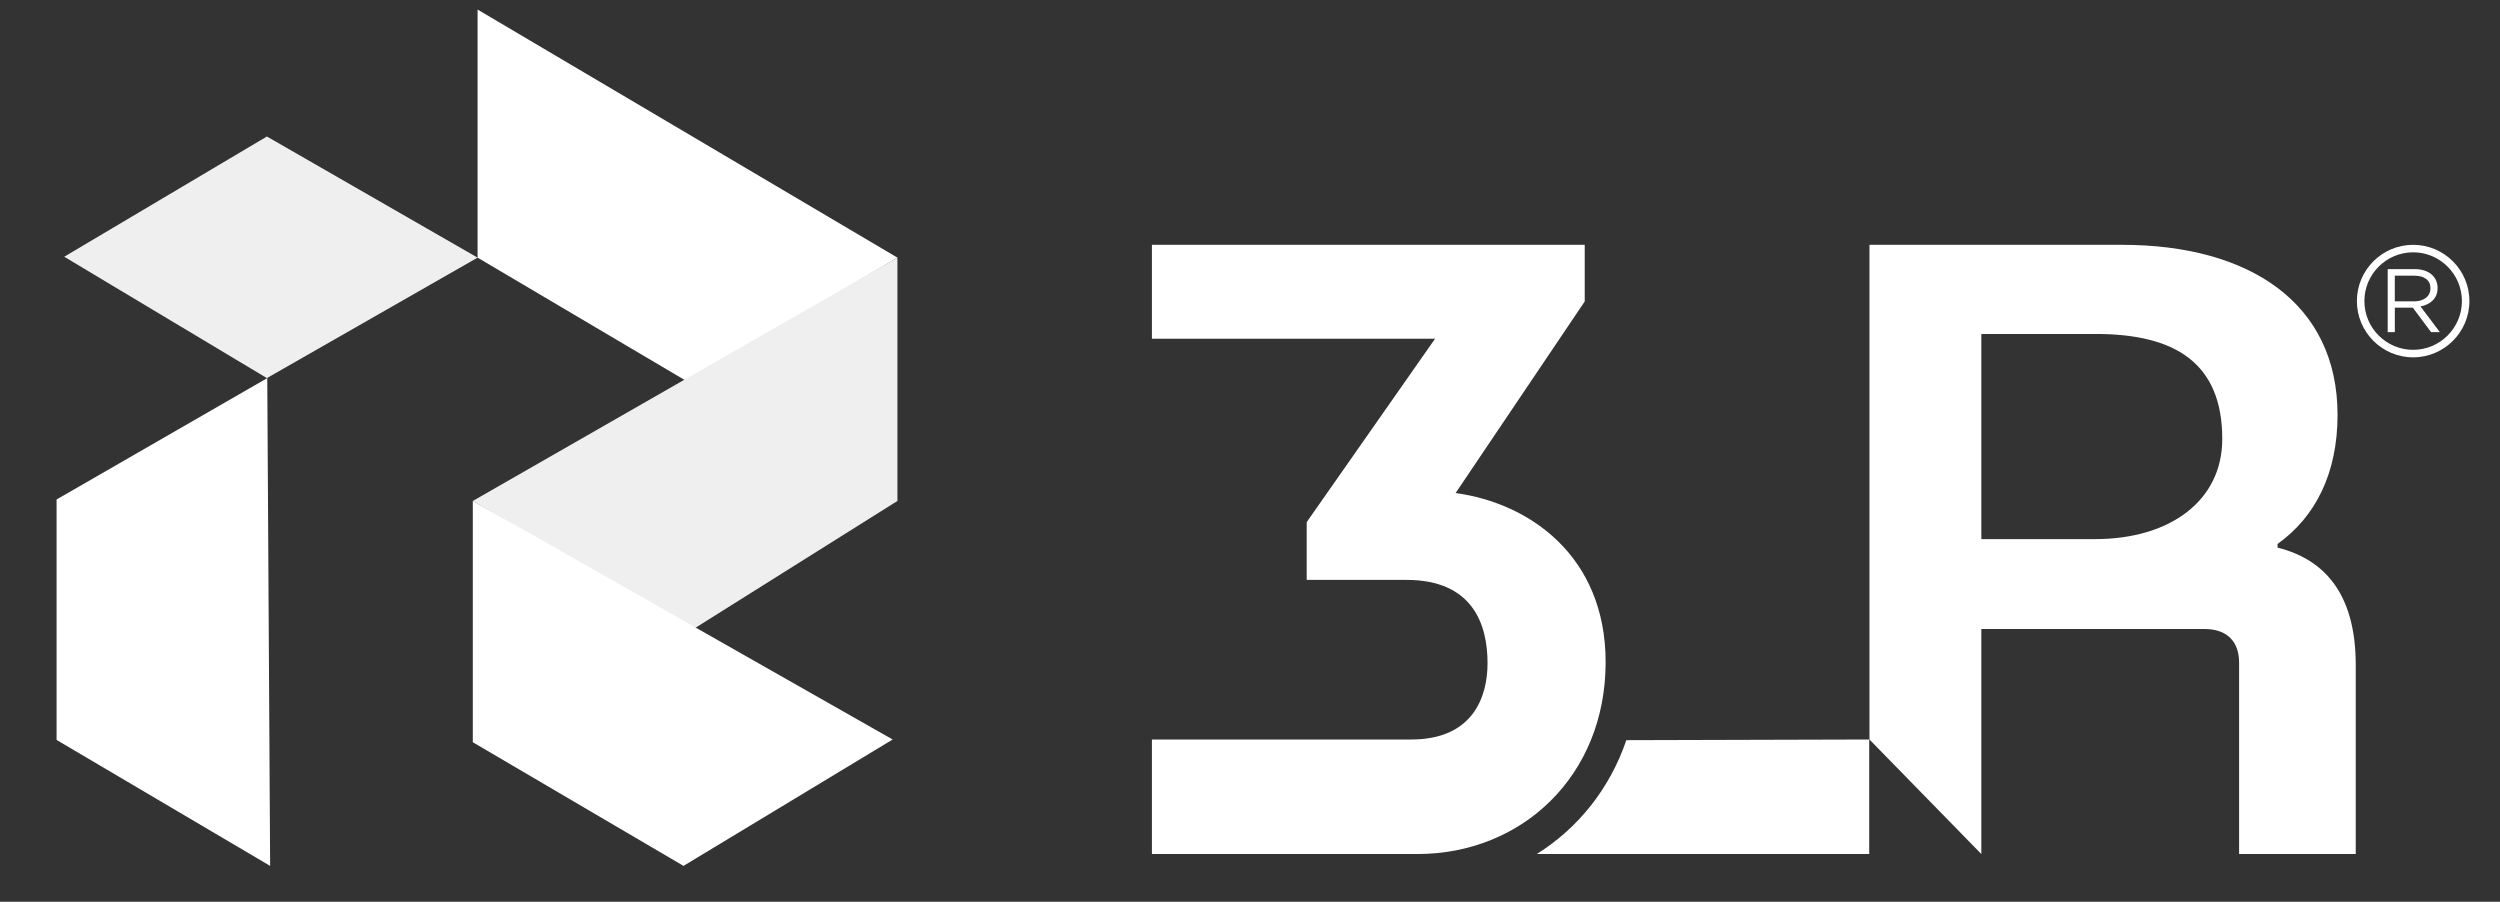
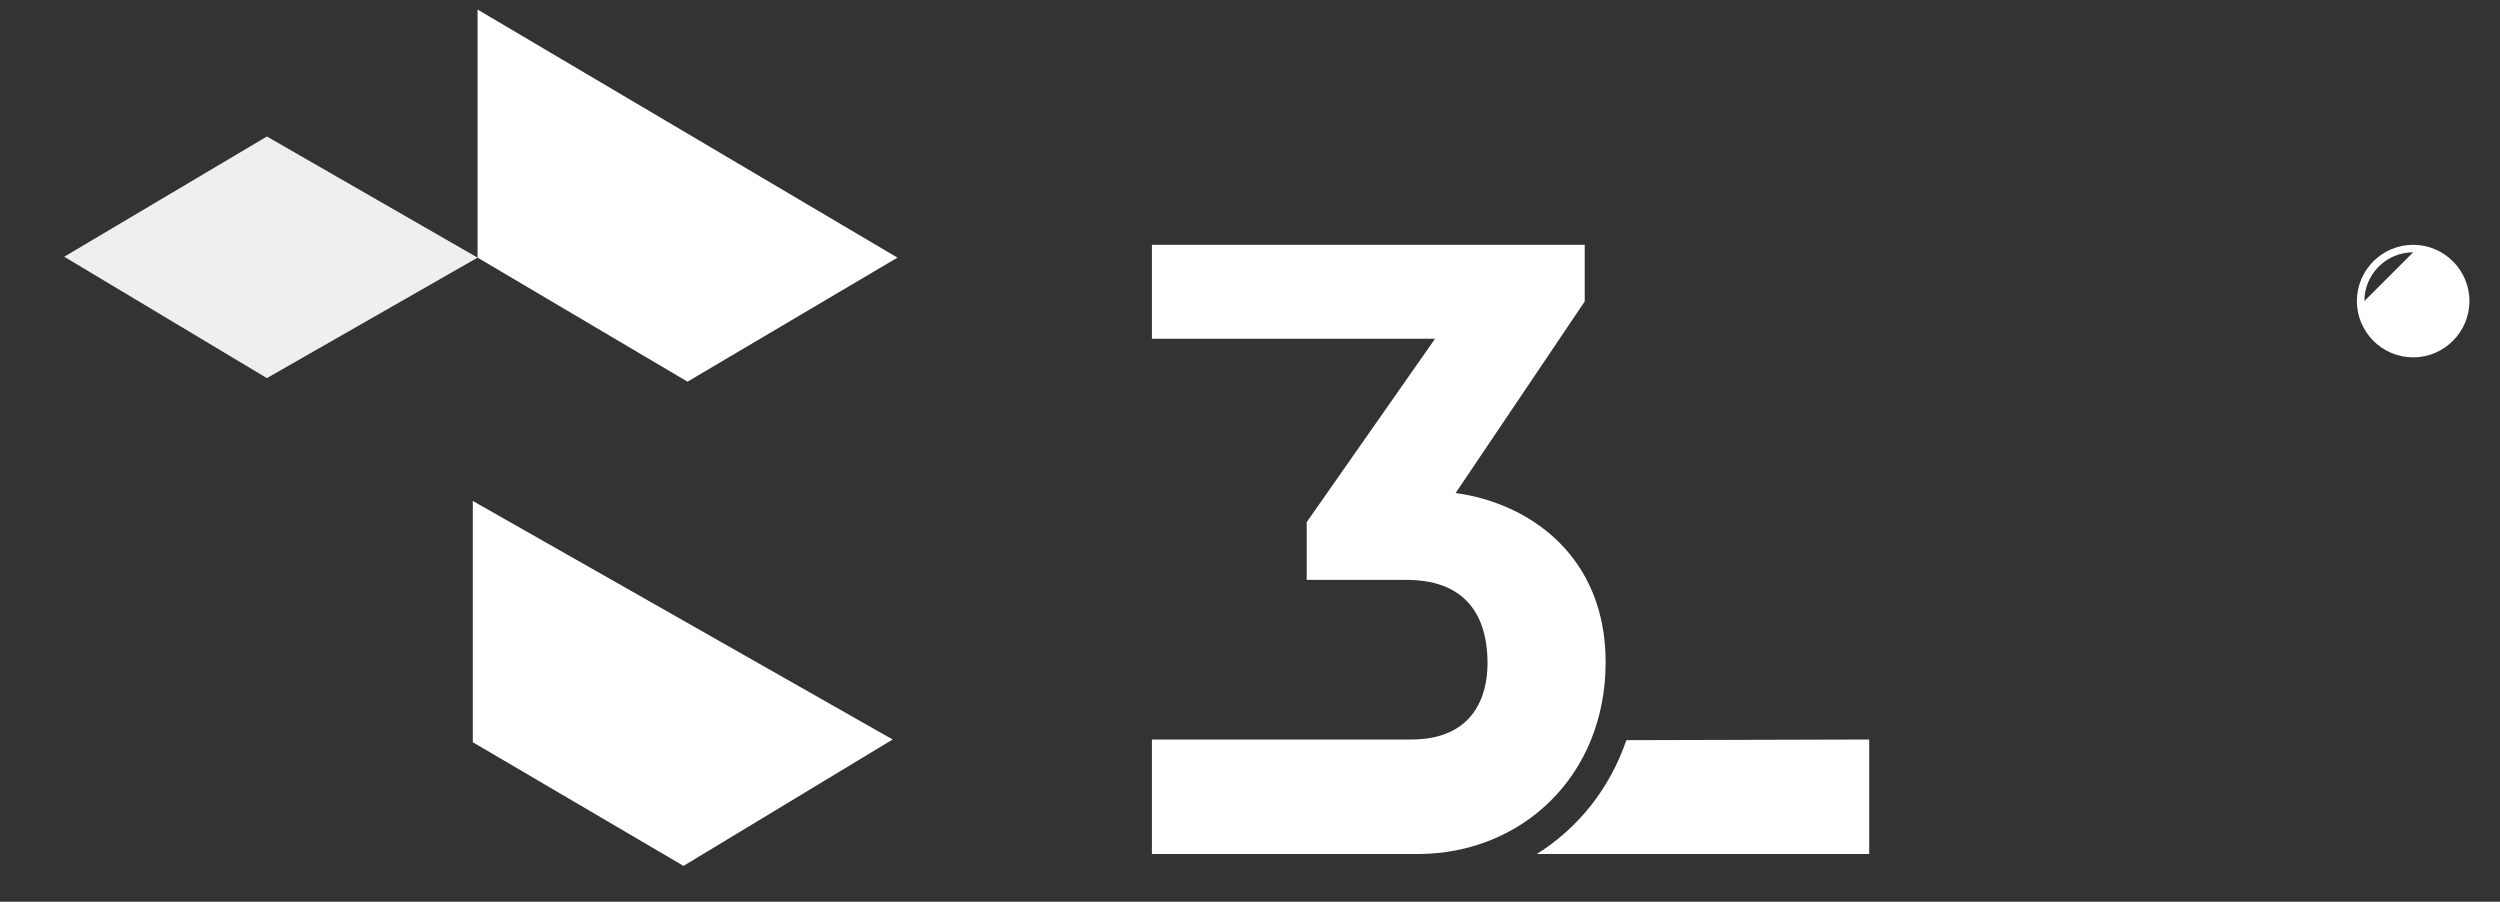
<svg xmlns="http://www.w3.org/2000/svg" id="Camada_2" data-name="Camada 2" viewBox="0 0 524 189">
  <rect x="0" y="0" width="524" height="189" fill="#333333" stroke="none" />
  <defs>
    <style>
      .cls-1 {
        fill: #fff;
      }

      .cls-2 {
        fill: #efefef;
      }
    </style>
  </defs>
  <g>
    <polygon class="cls-1" points="100.1 2 100.1 54 144.1 80 188.1 54 100.1 2" />
-     <polygon class="cls-2" points="99.1 105 145.1 132 188.1 105 188.1 54 99.1 105" />
    <polygon class="cls-1" points="99.1 105 187.1 155 143.26 181.491 99.1 155.571 99.1 105" />
    <polygon class="cls-2" points="55.94 79.251 100.1 54 55.94 28.611 13.46 53.811 55.94 79.251" />
-     <polygon class="cls-1" points="56.02 79.251 56.62 181.491 11.86 155.091 11.86 104.691 56.02 79.251" />
  </g>
  <g>
-     <path id="R" class="cls-1" d="m391.84,155V51.314h52.941c26.682,0,45.169,12.197,45.169,35.639,0,12.198-4.574,21.345-12.579,27.063v.762c10.673,2.669,16.391,10.673,16.391,24.585v39.638h-24.446v-40.11c0-4.574-2.668-7.052-7.242-7.052h-46.787v47.166l-23.446-24.004Zm23.446-42h23.827c15.675,0,26.675-8,26.675-21,0-16-10-22-26.485-22h-24.018v43Z" />
    <path id="_3" data-name="3" class="cls-1" d="m305.095,103.343c15.437,2.097,31.446,13.15,31.446,35.448,0,23.823-17.533,40.213-39.45,40.213h-55.65v-24.004h54.348c13,0,16-9,16-16,0-8-3-17.453-17-17.453h-20.906v-12.105l26.906-38.441h-59.348v-19.686h90.717v11.872l-27.062,40.157Z" />
    <path id="_" class="cls-1" d="m340.881,155.141c-3.444,10.1-10.061,18.417-18.773,23.863h69.68v-24.004l-50.907.141Z" />
    <g id="R-2" data-name="R">
      <g>
-         <path class="cls-1" d="m509.556,69.615l-3.829-5.131h-3.774v5.131h-1.489v-13.208h5.678c.729,0,1.387.095,1.972.284s1.085.456,1.5.801c.416.347.736.762.963,1.247.226.484.339,1.023.339,1.614,0,.554-.087,1.047-.264,1.482s-.424.812-.745,1.133-.702.588-1.142.801c-.441.215-.918.365-1.434.453l4.057,5.392h-1.83Zm-1.021-11.139c-.593-.459-1.425-.691-2.497-.691h-4.086v5.379h4.067c.491,0,.946-.065,1.362-.19s.775-.305,1.078-.539.539-.52.709-.861.255-.726.255-1.156c0-.832-.296-1.479-.889-1.941Z" />
-         <path class="cls-1" d="m505.795,74.898c-6.503,0-11.792-5.29-11.792-11.792s5.29-11.792,11.792-11.792,11.792,5.29,11.792,11.792-5.29,11.792-11.792,11.792Zm0-22.012c-5.635,0-10.22,4.585-10.22,10.22s4.585,10.22,10.22,10.22,10.22-4.585,10.22-10.22-4.585-10.22-10.22-10.22Z" />
+         <path class="cls-1" d="m505.795,74.898c-6.503,0-11.792-5.29-11.792-11.792s5.29-11.792,11.792-11.792,11.792,5.29,11.792,11.792-5.29,11.792-11.792,11.792Zm0-22.012c-5.635,0-10.22,4.585-10.22,10.22Z" />
      </g>
    </g>
  </g>
</svg>